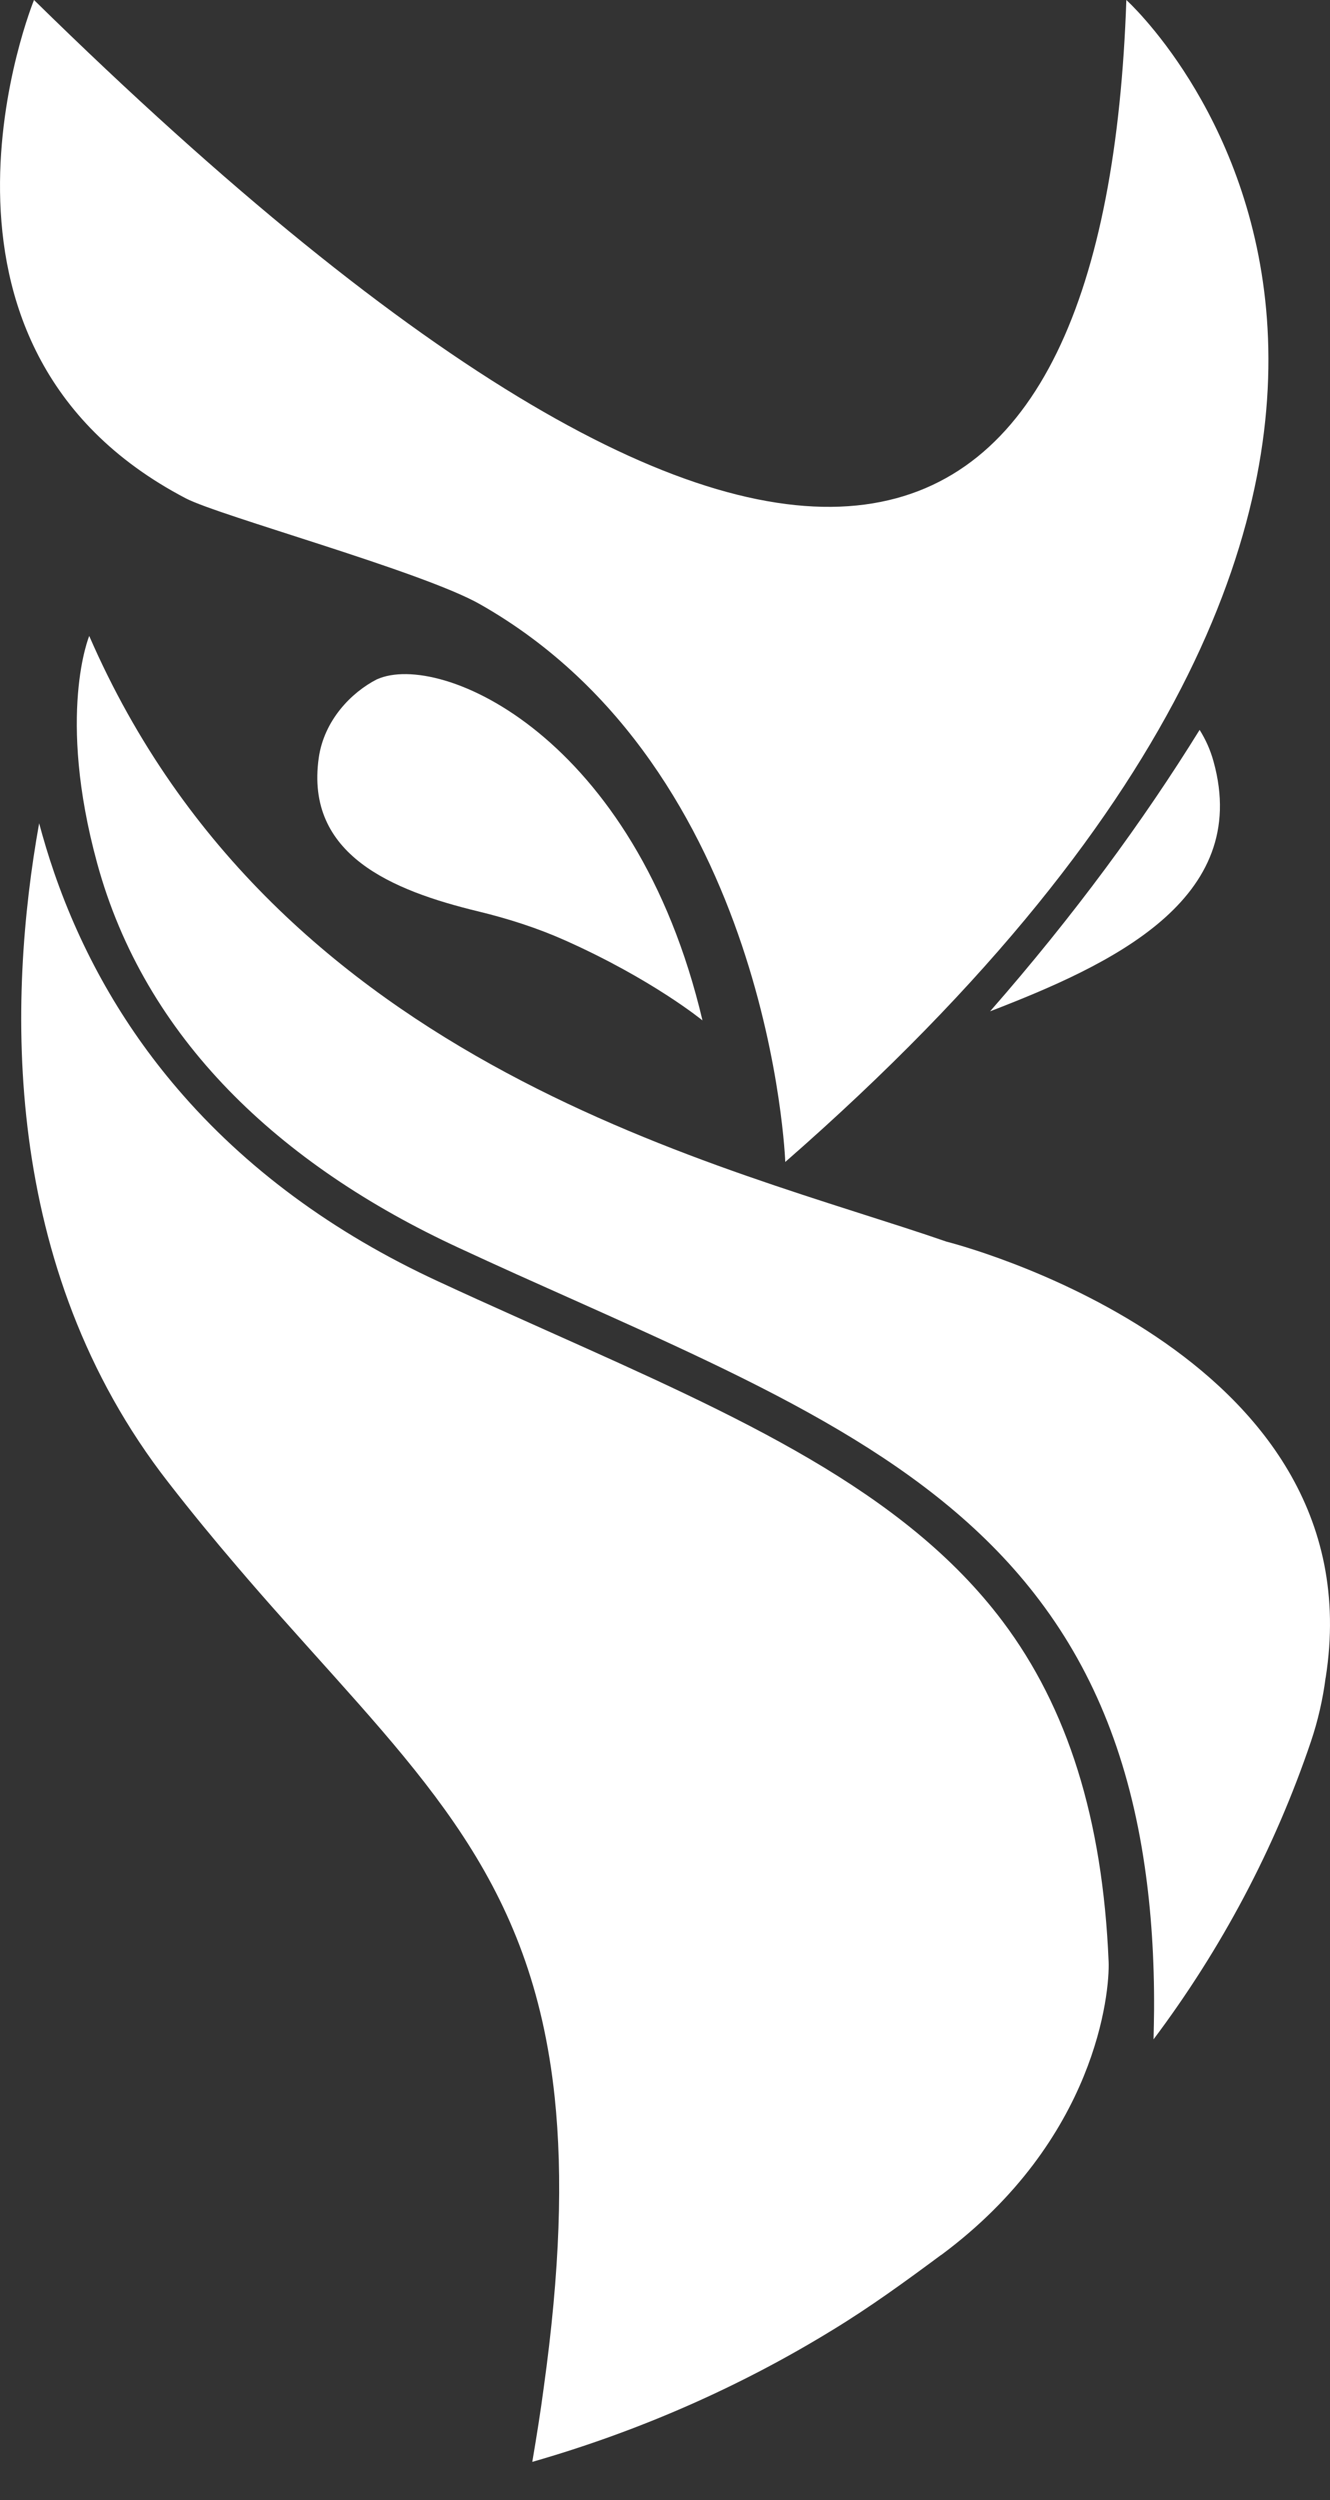
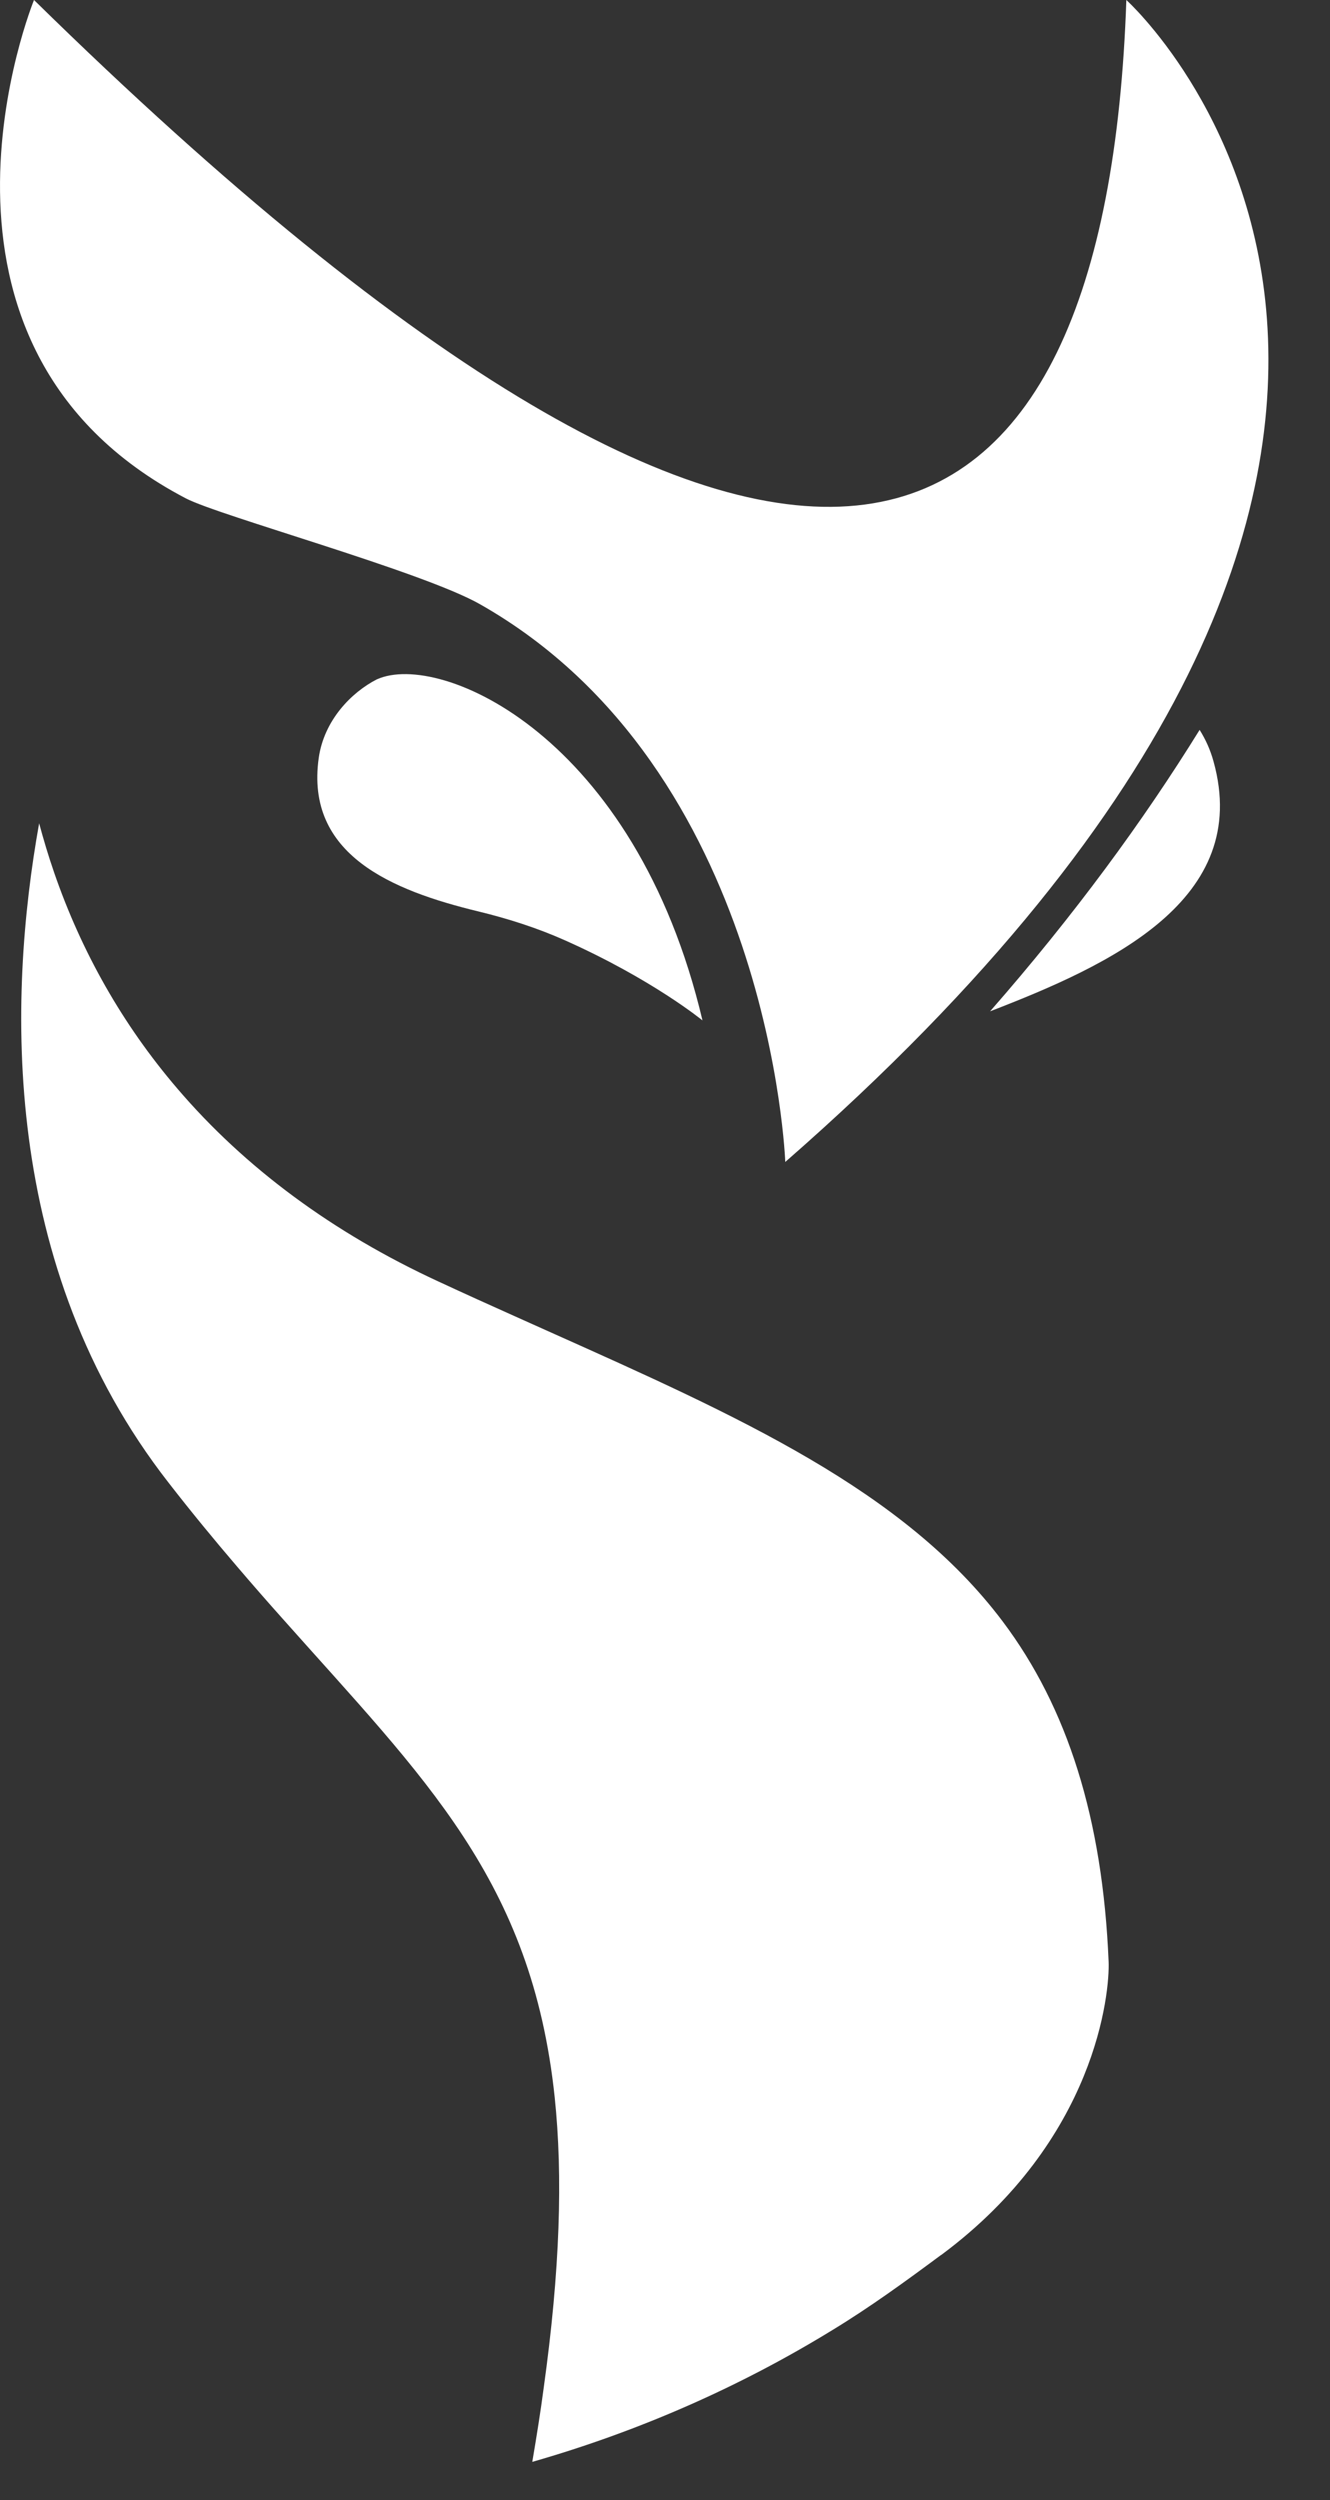
<svg xmlns="http://www.w3.org/2000/svg" width="33" height="62" viewBox="0 0 33 62" fill="none">
  <rect x="0" y="0" width="33" height="62" fill="#333333" stroke="none" />
  <path d="M27.947 0C27.947 0 40.019 10.876 19.484 28.817C19.484 28.817 19.135 19.081 11.908 14.984C10.482 14.174 5.441 12.793 4.61 12.359C-2.659 8.56 0.844 0 0.844 0C20.168 18.957 27.455 14.41 27.947 0Z" fill="white" />
  <path d="M9.356 16.846C10.924 16.145 15.763 18.245 17.43 25.307C17.43 25.307 16.188 24.288 14.022 23.322C13.33 23.013 12.605 22.782 11.867 22.603C9.734 22.087 7.566 21.202 7.909 18.793C8.042 17.867 8.711 17.174 9.354 16.846H9.356Z" fill="white" />
  <path d="M24.566 25.081C26.657 22.694 28.369 20.356 29.765 18.101C29.912 18.336 30.031 18.595 30.11 18.884C31.066 22.325 27.53 23.937 24.566 25.081Z" fill="white" />
  <path d="M23.352 55.922C22.476 56.572 21.587 57.219 20.649 57.789C18.371 59.186 15.871 60.291 13.207 61.055C13.315 60.42 13.412 59.814 13.489 59.229C13.897 56.304 13.968 53.969 13.763 52.011C13.194 46.626 10.532 44.105 7.016 40.148C6.642 39.73 6.261 39.294 5.87 38.836C5.32 38.193 4.755 37.509 4.177 36.764C0 31.407 0.19 24.776 0.971 20.418C1.077 20.811 1.198 21.219 1.342 21.636C2.024 23.615 3.048 25.417 4.395 26.991C6.075 28.959 8.256 30.571 10.875 31.78C11.205 31.933 11.533 32.084 11.858 32.231C12.458 32.503 13.051 32.767 13.627 33.026C18.352 35.139 22.431 36.962 24.875 40.207C26.489 42.35 27.36 45.106 27.507 48.65C27.537 49.404 27.209 53.062 23.356 55.922H23.352Z" fill="white" />
-   <path d="M32.891 41.608C32.822 42.143 32.701 42.672 32.529 43.184C31.629 45.847 30.303 48.336 28.622 50.576C28.629 50.328 28.631 50.086 28.635 49.847C28.642 48.573 28.564 47.393 28.404 46.296C28.025 43.68 27.175 41.522 25.8 39.7C23.201 36.246 18.999 34.369 14.136 32.193C13.703 32.001 13.265 31.802 12.816 31.602C12.35 31.392 11.878 31.176 11.399 30.954C6.912 28.882 3.592 25.735 2.41 21.405C1.403 17.719 2.214 15.772 2.214 15.772C6.886 26.512 18.039 28.906 23.488 30.794C23.494 30.797 34.175 33.449 32.893 41.606L32.891 41.608Z" fill="white" />
</svg>